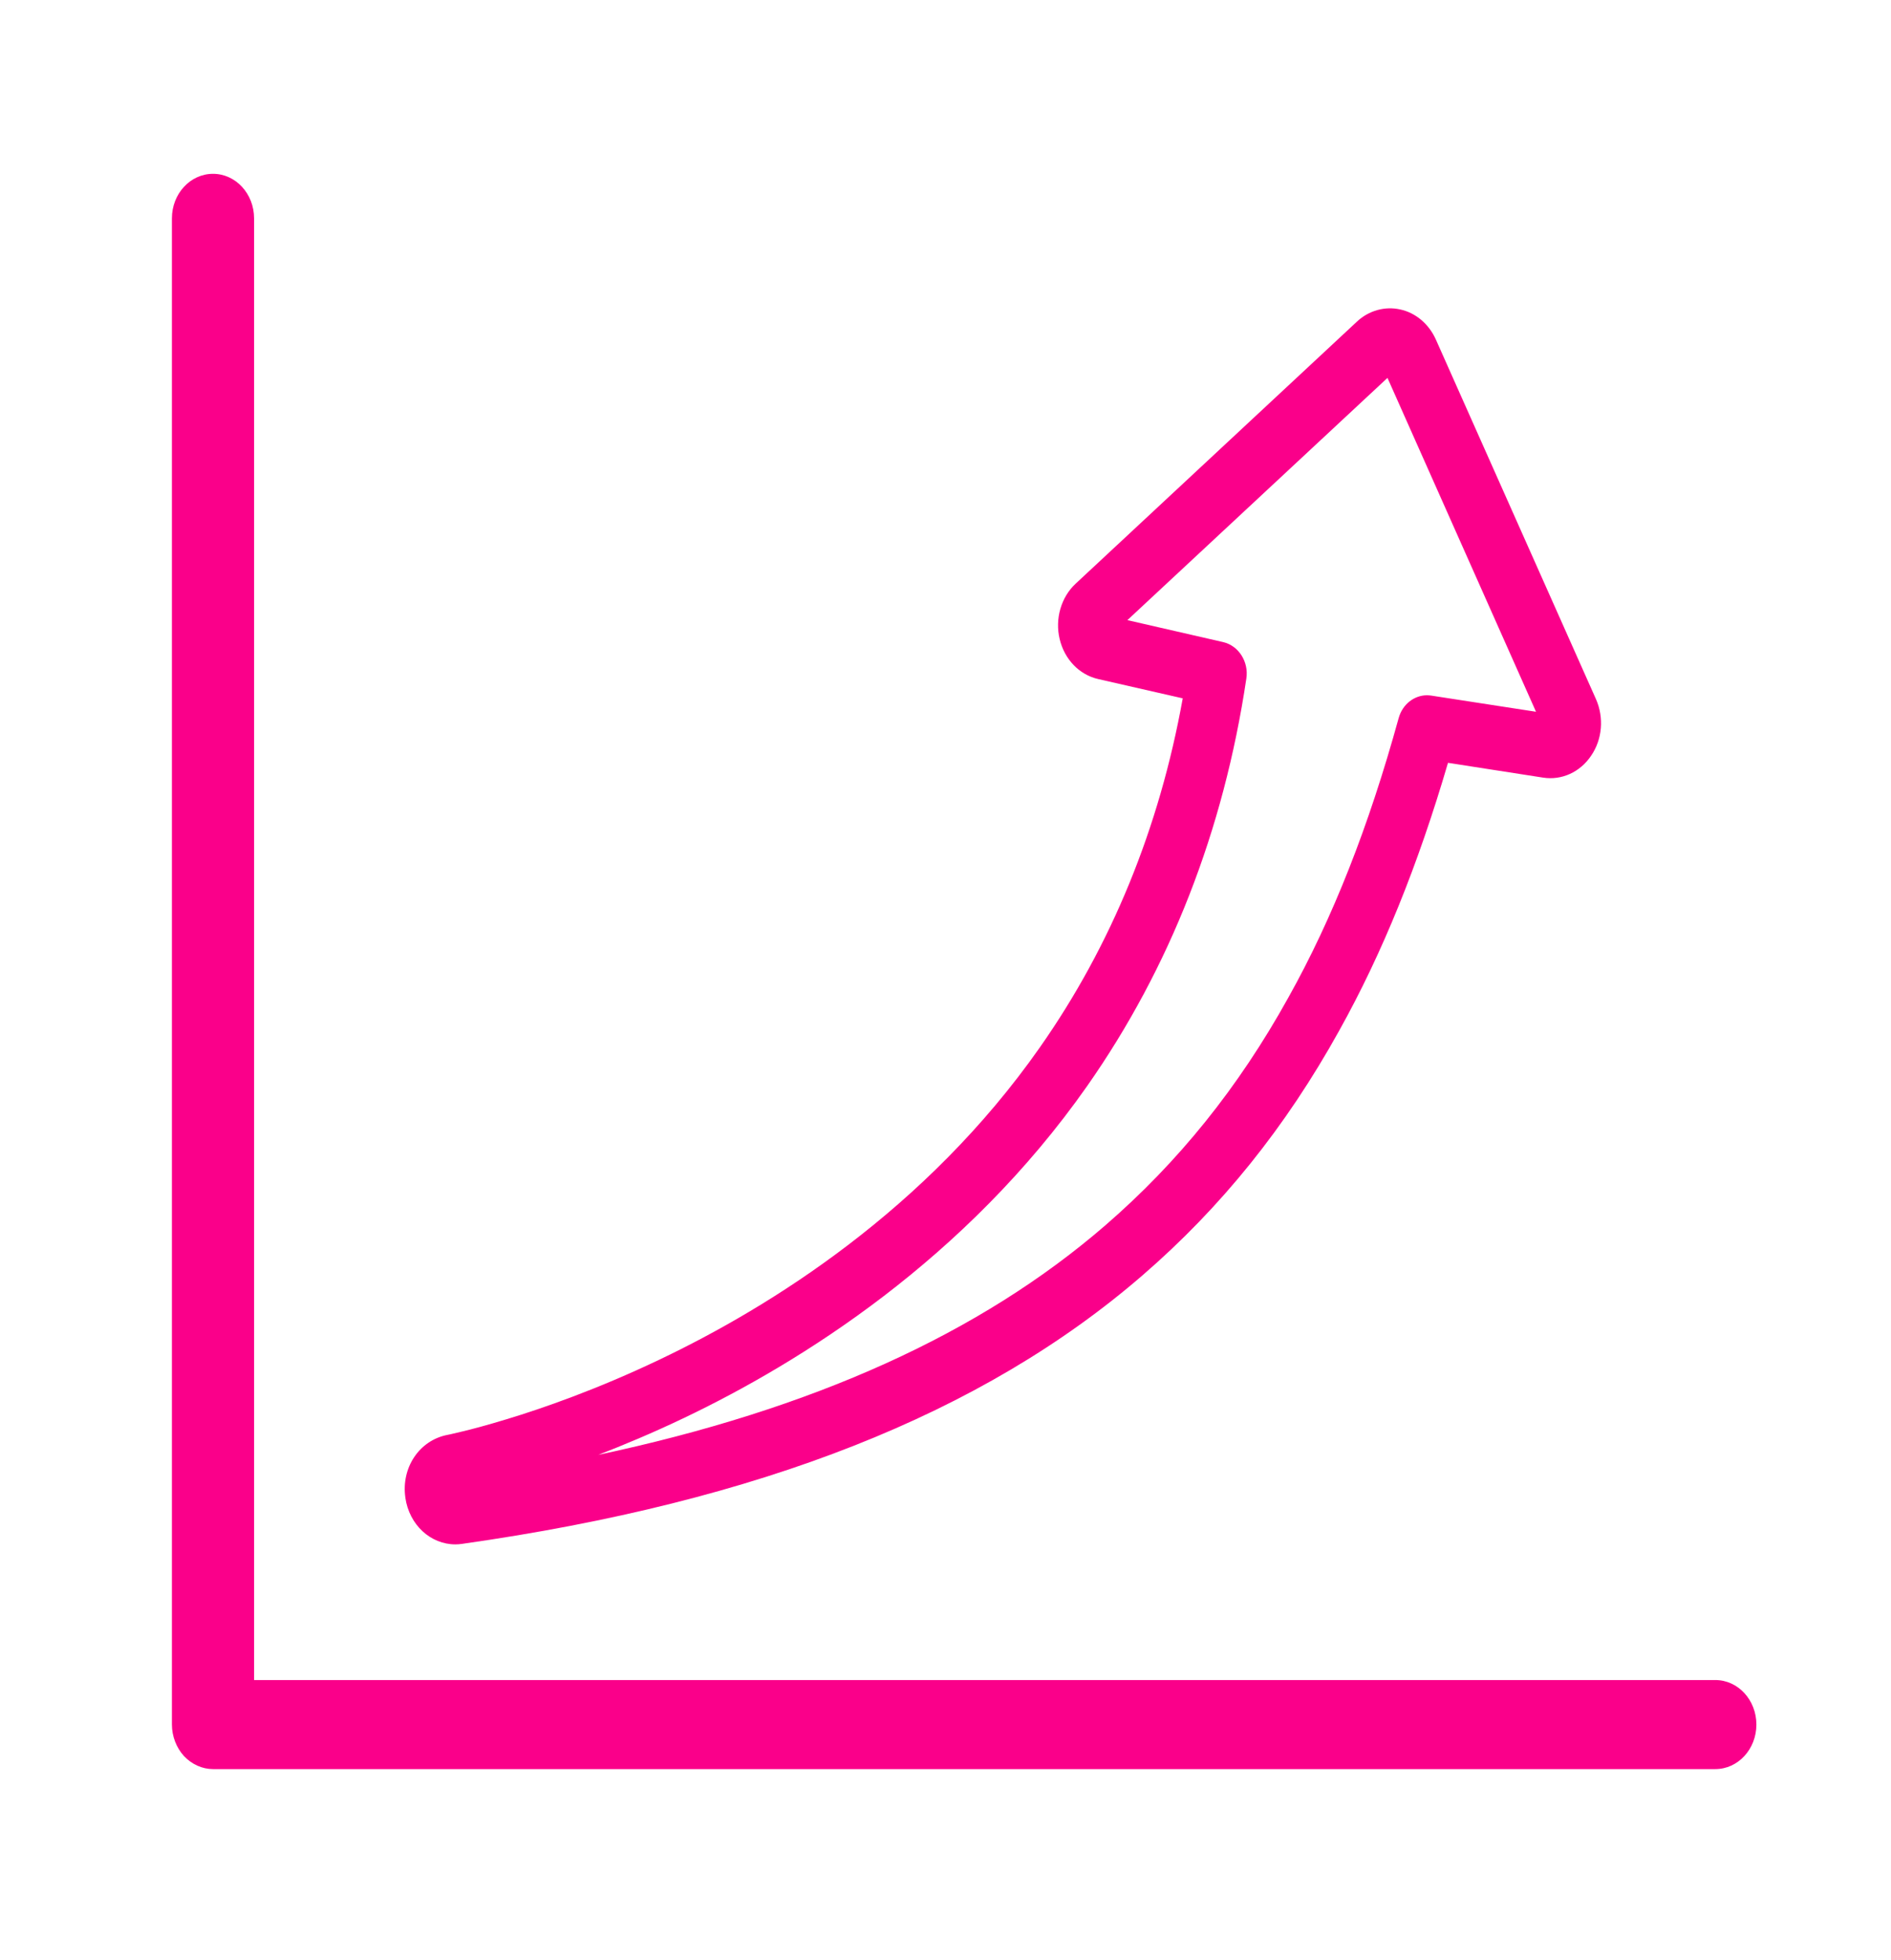
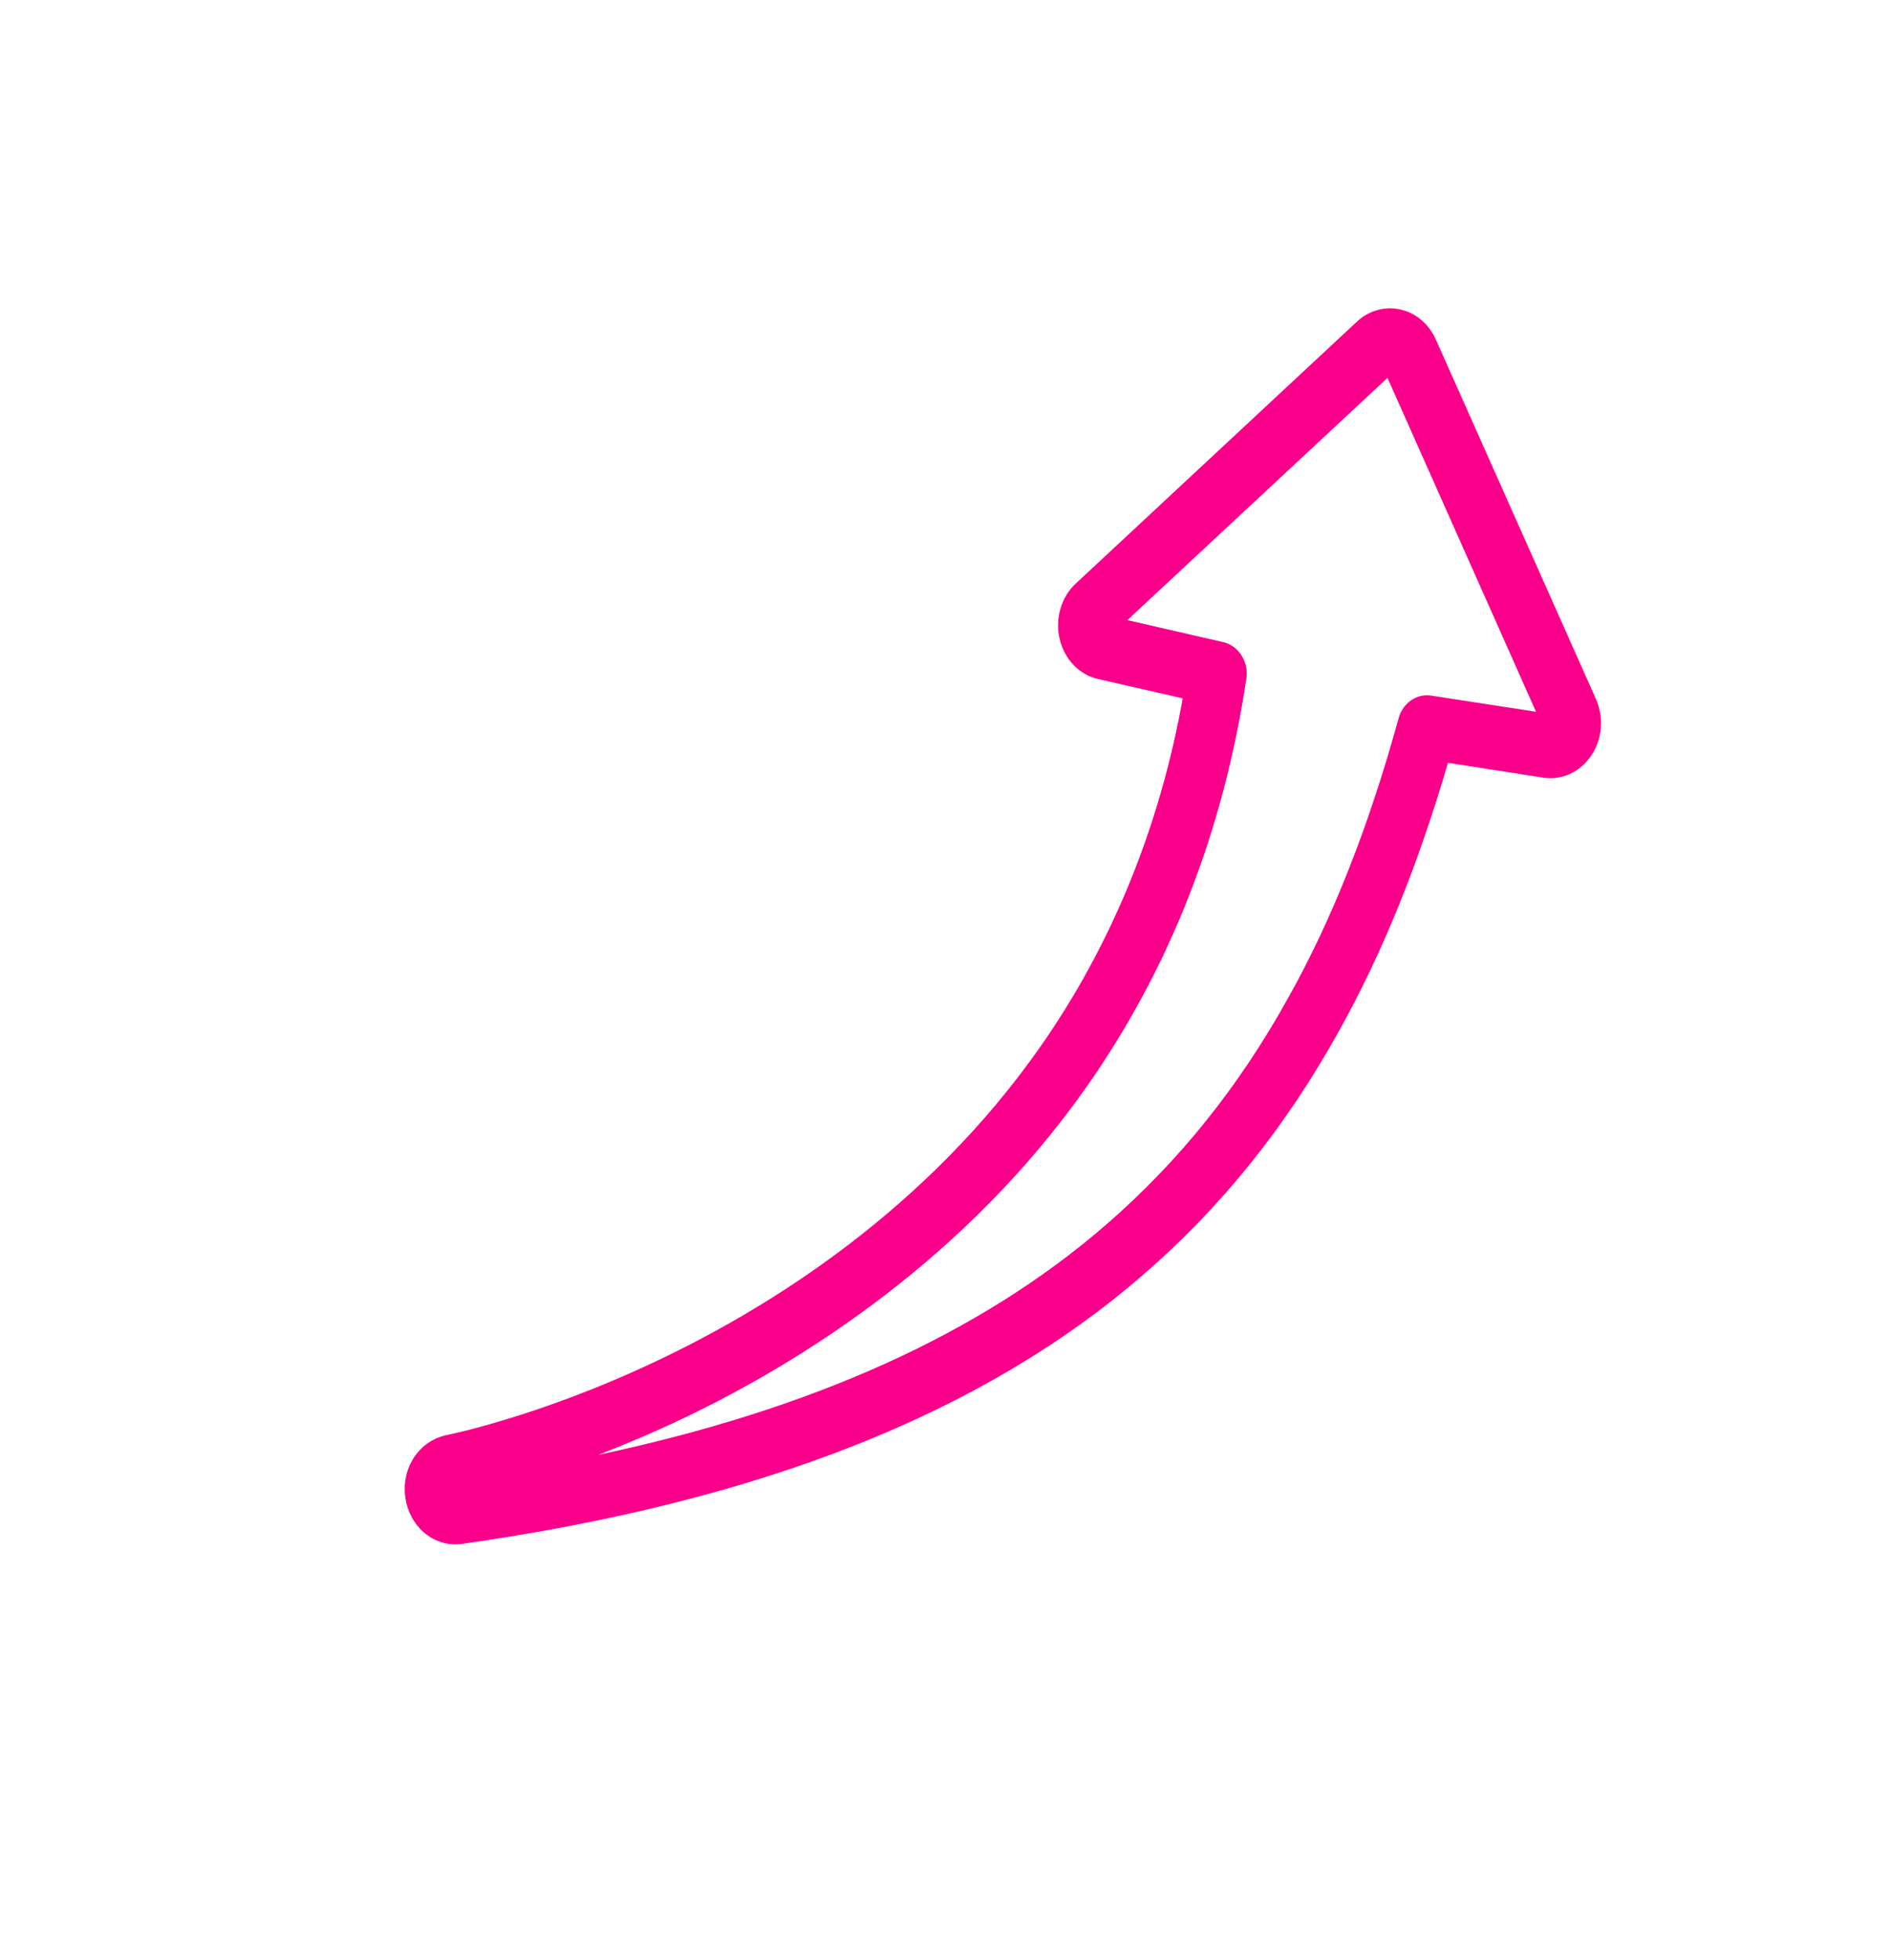
<svg xmlns="http://www.w3.org/2000/svg" id="Layer_1" data-name="Layer 1" viewBox="0 0 110 114">
  <defs>
    <style>
      .cls-1 {
        fill: #fa008a;
      }
    </style>
  </defs>
  <path class="cls-1" d="M23.58,87.12c.23,1.58,1.47,2.71,2.91,2.71.13,0,.26-.01.39-.03,17.34-2.46,30.28-7.57,39.58-15.62,4.58-3.96,8.33-8.62,11.44-14.23,2.52-4.52,4.59-9.64,6.33-15.58l5.53.86c1.09.17,2.16-.32,2.8-1.28.65-.95.75-2.21.28-3.28l-9.32-20.93s0,0,0,0c-.4-.89-1.17-1.55-2.07-1.74-.88-.2-1.83.06-2.52.71l-16.36,15.24c-.85.79-1.21,2.05-.93,3.22.28,1.18,1.14,2.08,2.25,2.33l4.91,1.12c-1.36,7.55-4.15,14.37-8.31,20.3-6.63,9.46-15.68,15.09-22.1,18.15-3.66,1.75-6.87,2.86-8.92,3.48-1.15.35-2.05.59-2.61.72-.29.07-.52.12-.68.16l-.15.03c-1.65.32-2.7,1.92-2.45,3.65ZM34.73,84.65c1.53-.59,3.23-1.3,5.05-2.17,6.79-3.24,16.38-9.22,23.46-19.31,4.82-6.88,7.94-14.85,9.26-23.7.15-.98-.45-1.91-1.34-2.12l-5.58-1.28,15.13-14.09,8.64,19.42-6.09-.94c-.08-.01-.16-.02-.25-.02-.75,0-1.43.53-1.65,1.33-1.74,6.31-3.83,11.63-6.42,16.26-2.9,5.23-6.39,9.56-10.64,13.24-7.27,6.29-16.99,10.7-29.58,13.37Z" />
-   <path class="cls-1" d="M102.17,100.31c0-1.43-1.07-2.59-2.39-2.59H14.78V12.7c0-1.43-1.07-2.59-2.39-2.59s-2.39,1.16-2.39,2.59h0v87.61c0,.68.26,1.35.7,1.83.45.48,1.06.76,1.69.76h87.39c1.32,0,2.39-1.16,2.39-2.59Z" />
</svg>